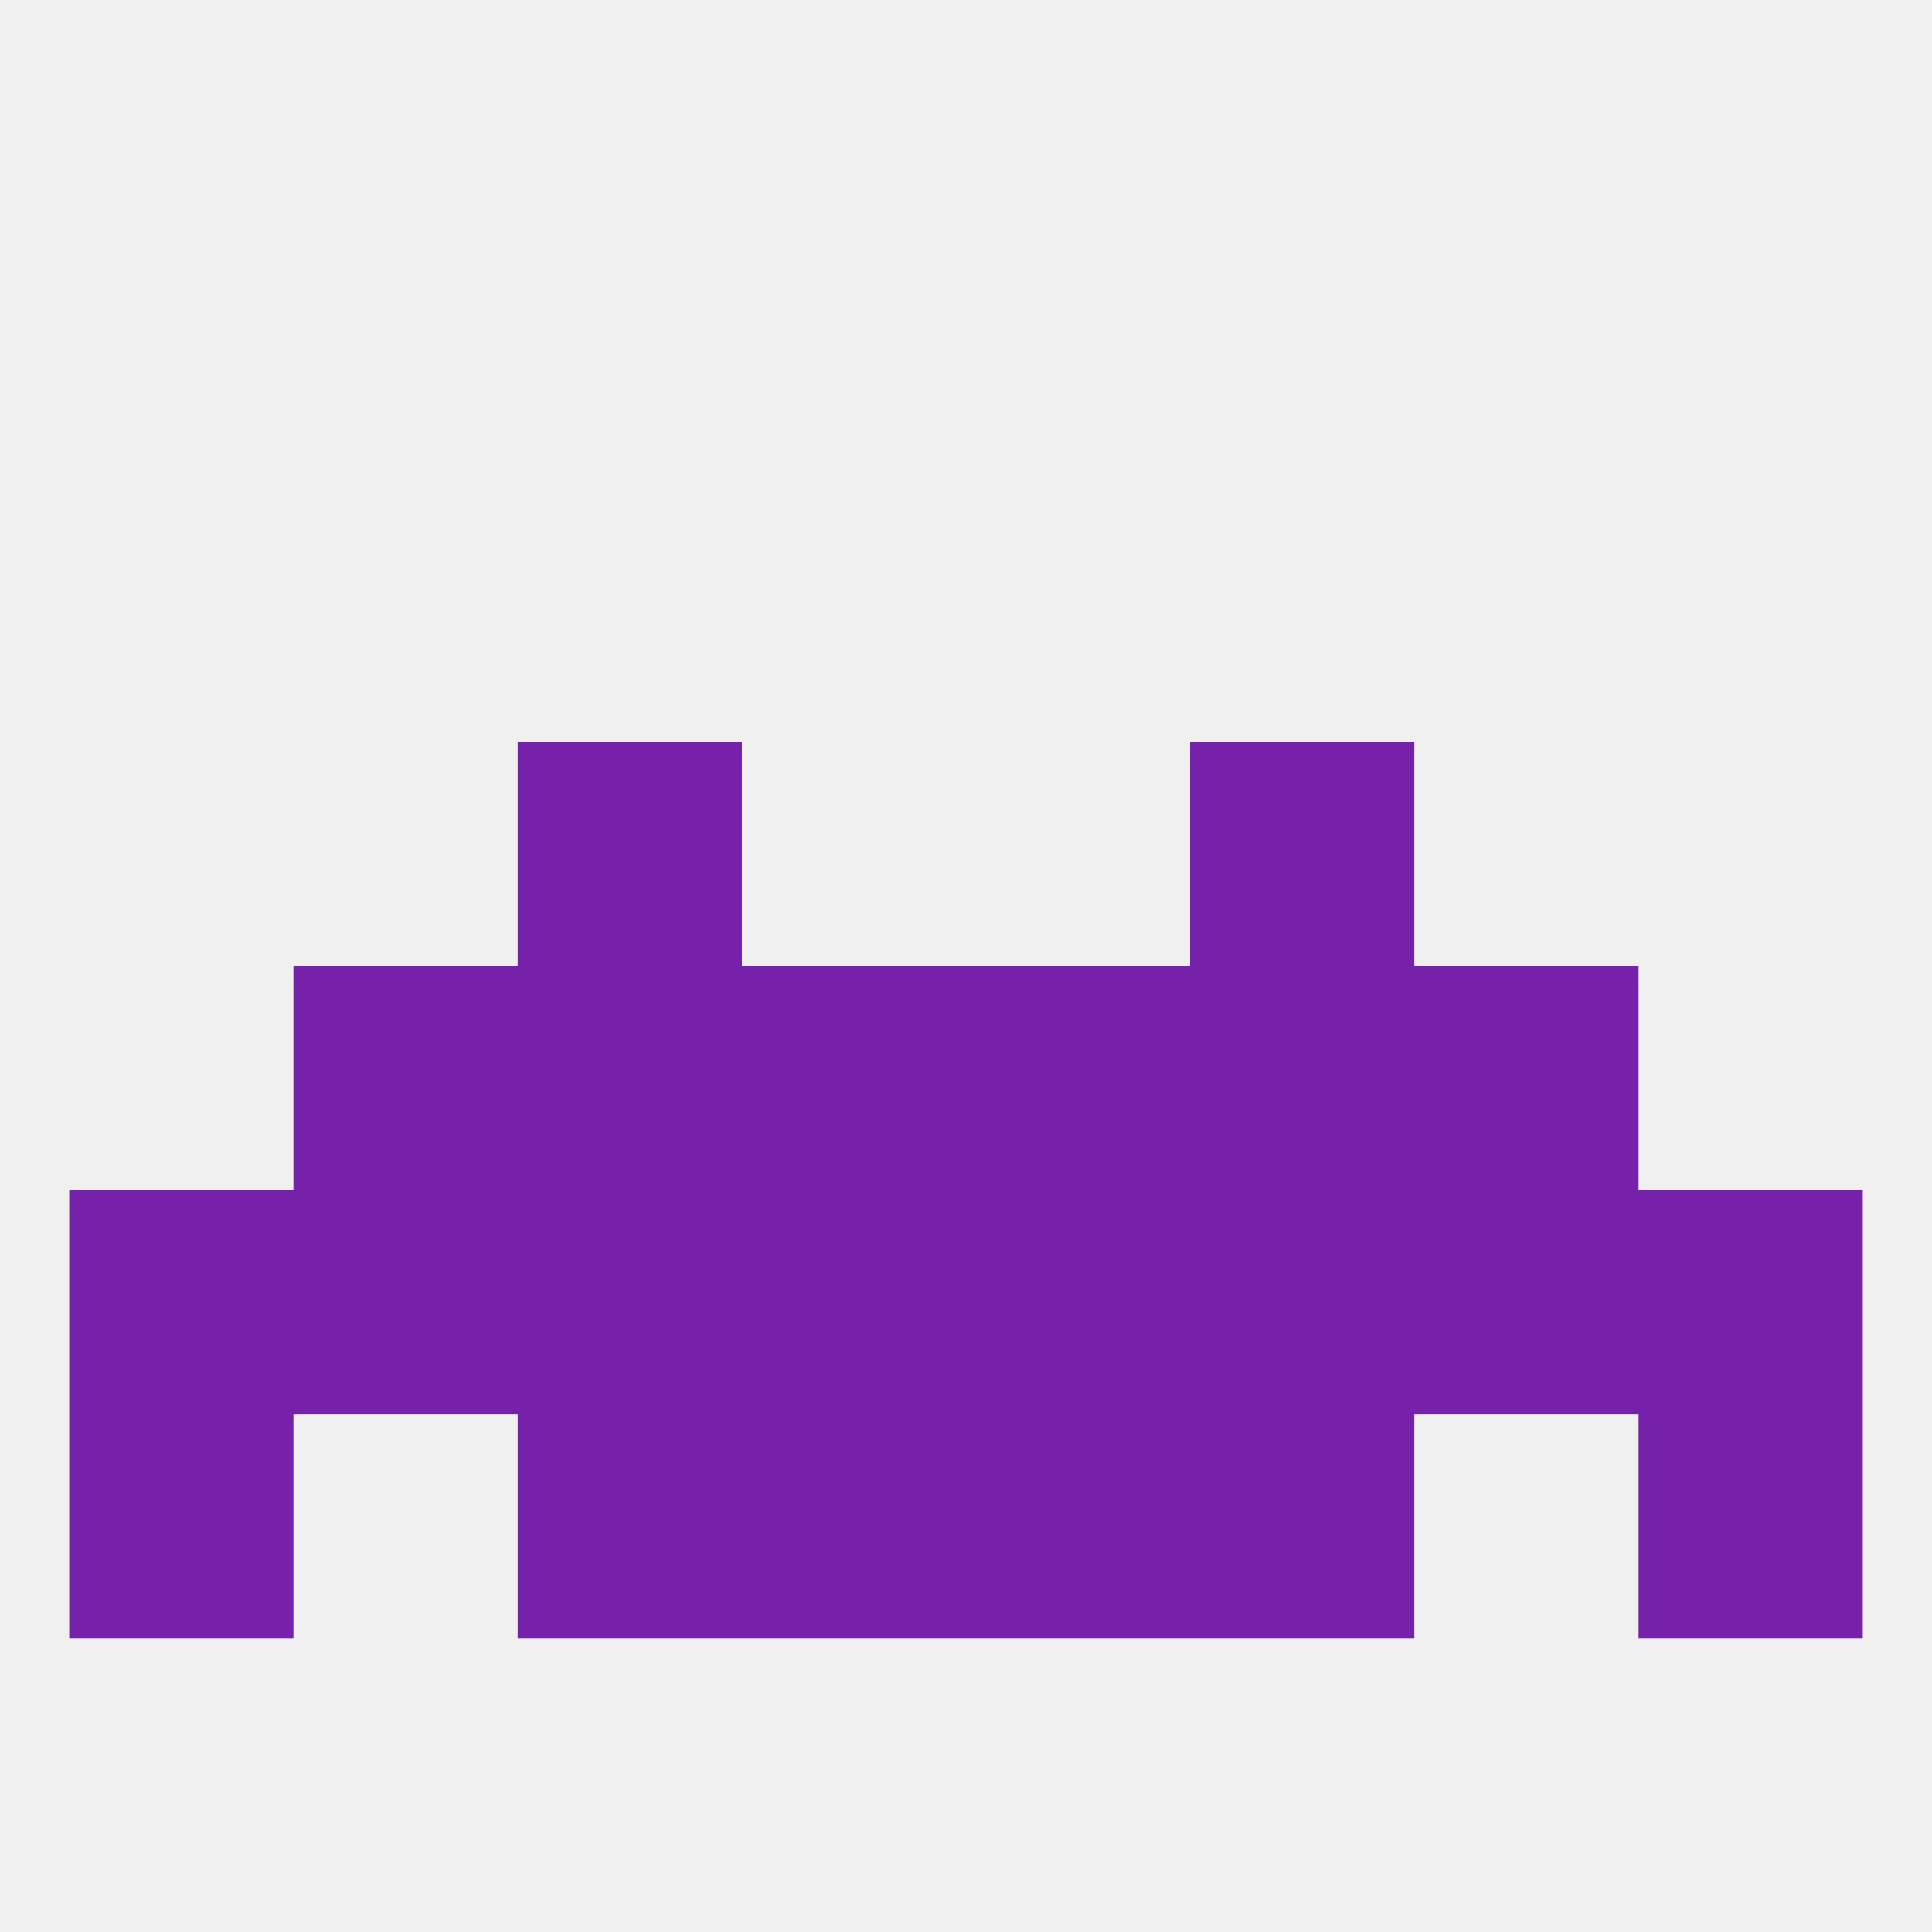
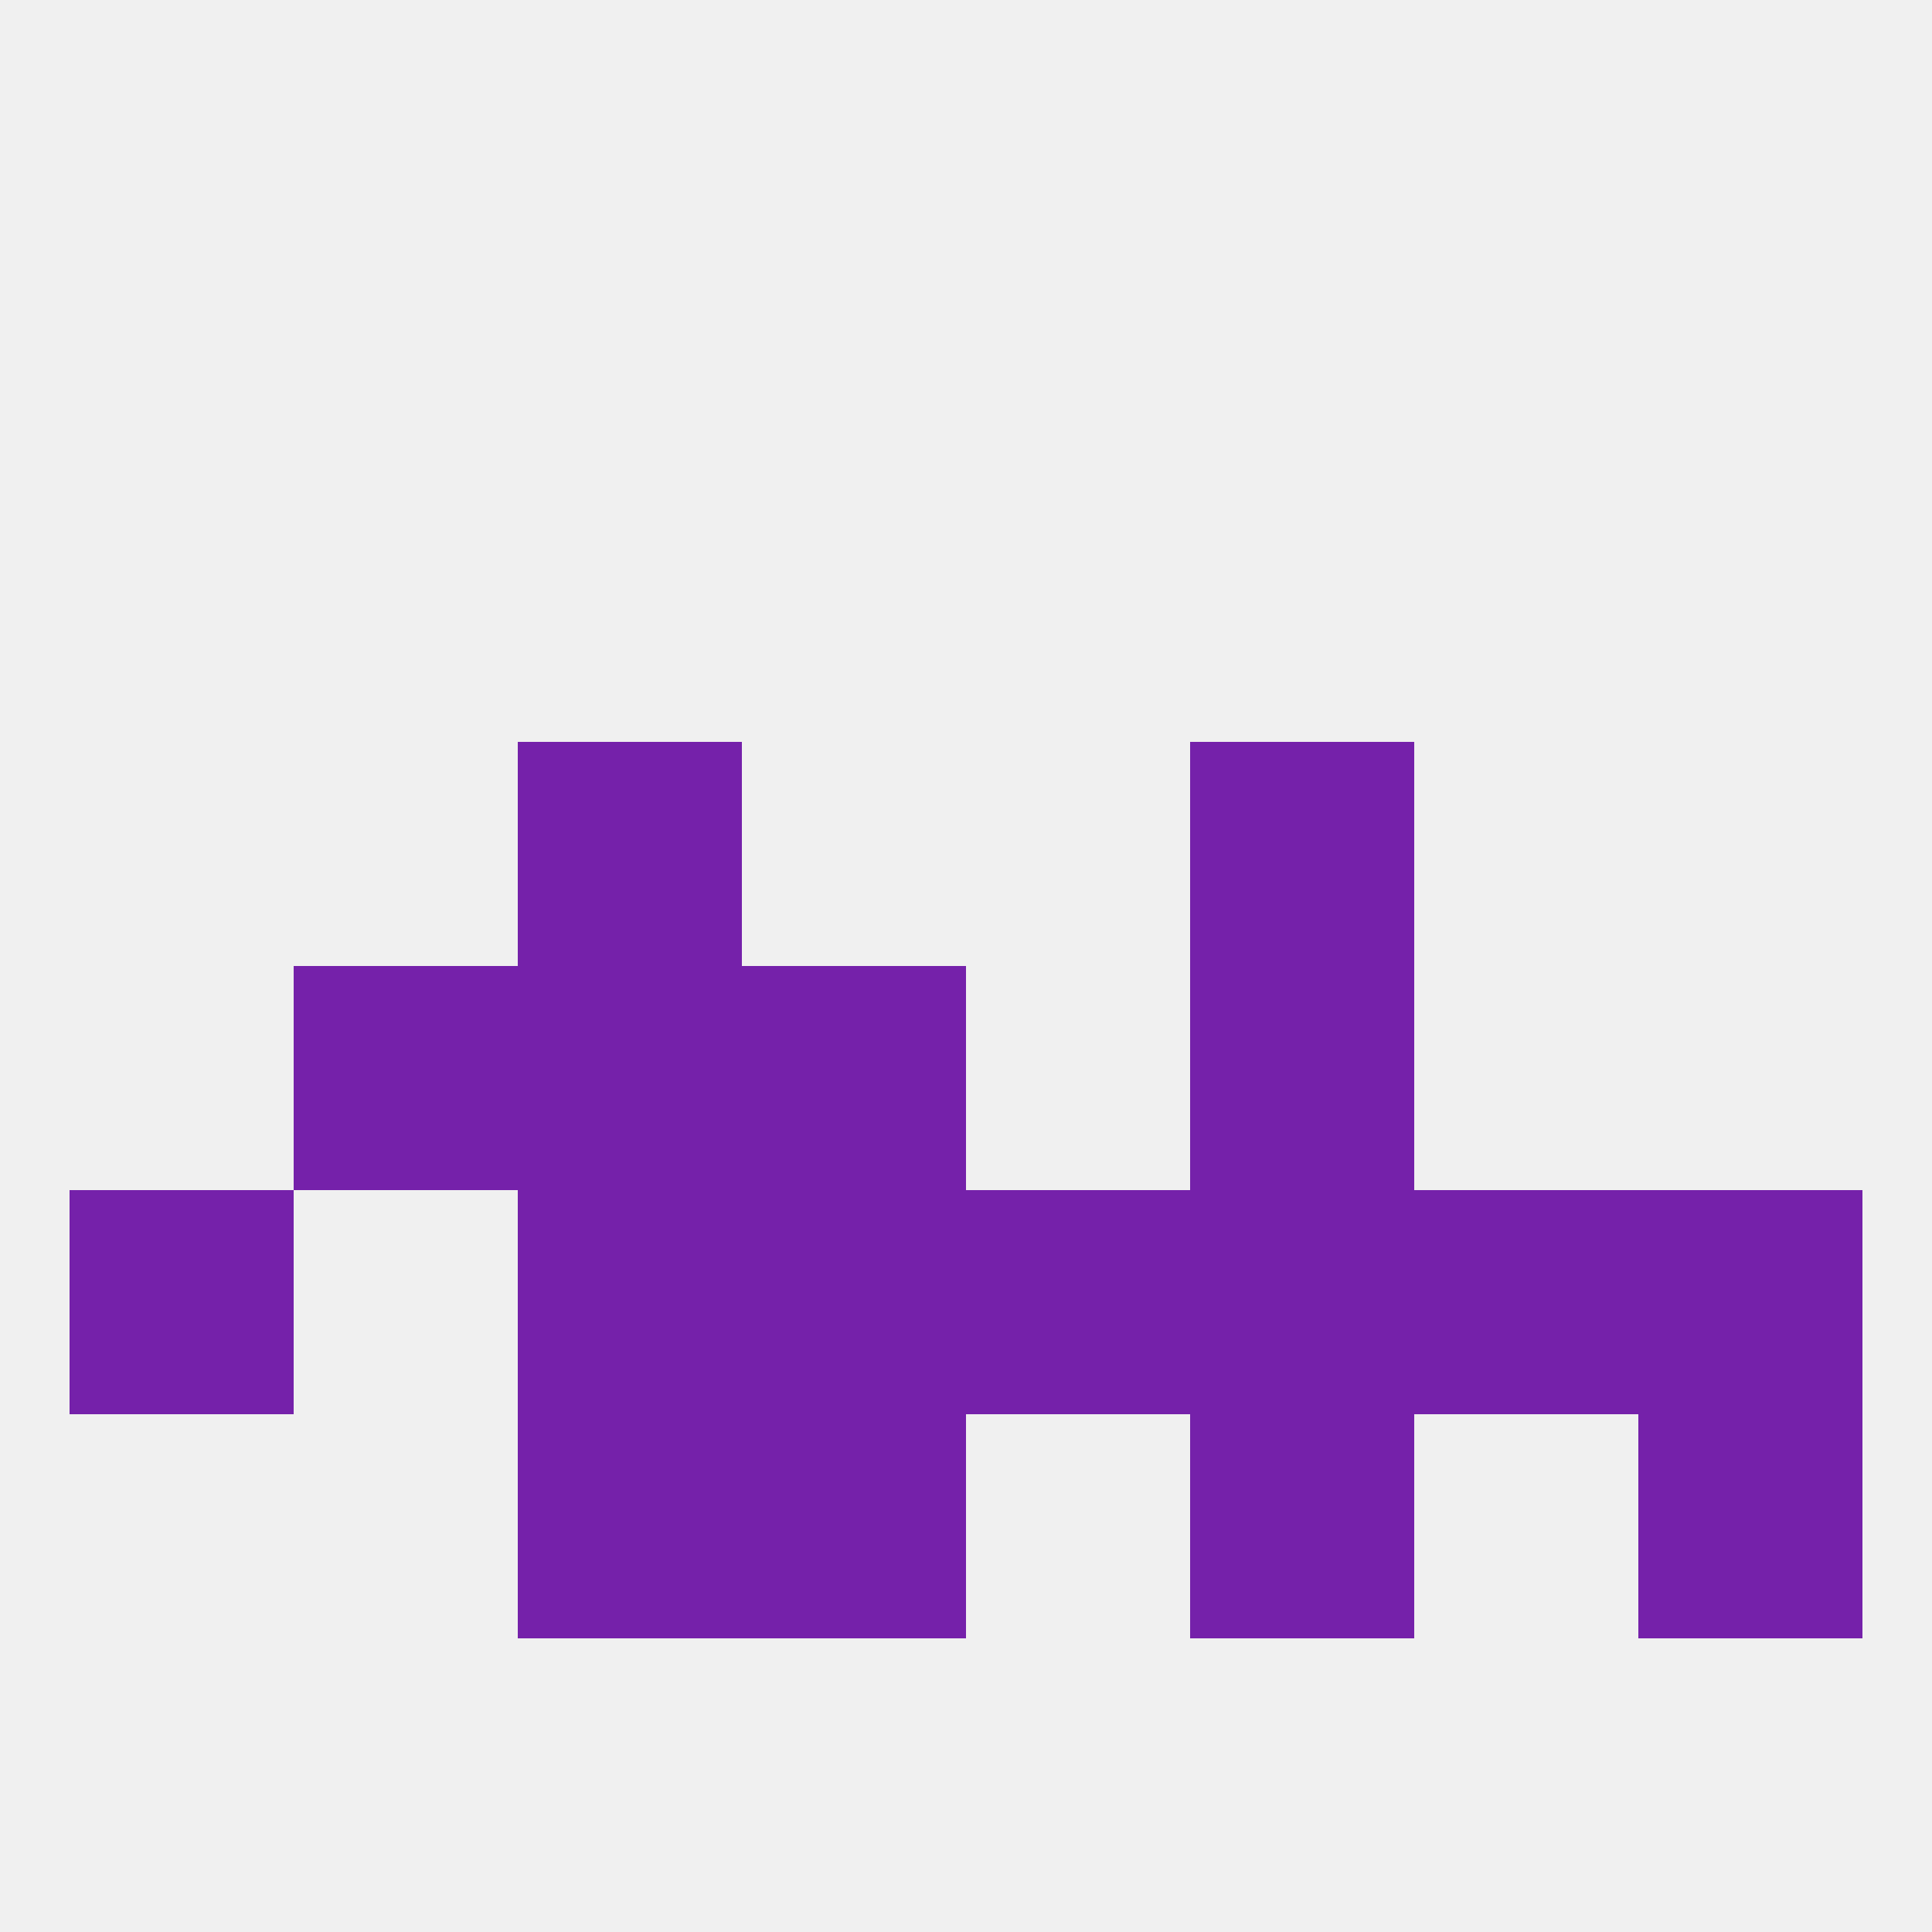
<svg xmlns="http://www.w3.org/2000/svg" version="1.1" baseprofile="full" width="250" height="250" viewBox="0 0 250 250">
  <rect width="100%" height="100%" fill="rgba(240,240,240,255)" />
  <rect x="67" y="183" width="29" height="29" fill="rgba(117,33,170,255)" />
  <rect x="154" y="183" width="29" height="29" fill="rgba(117,33,170,255)" />
-   <rect x="9" y="183" width="29" height="29" fill="rgba(117,33,170,255)" />
  <rect x="212" y="183" width="29" height="29" fill="rgba(117,33,170,255)" />
  <rect x="96" y="183" width="29" height="29" fill="rgba(117,33,170,255)" />
-   <rect x="125" y="183" width="29" height="29" fill="rgba(117,33,170,255)" />
  <rect x="96" y="125" width="29" height="29" fill="rgba(117,33,170,255)" />
-   <rect x="125" y="125" width="29" height="29" fill="rgba(117,33,170,255)" />
  <rect x="67" y="125" width="29" height="29" fill="rgba(117,33,170,255)" />
  <rect x="154" y="125" width="29" height="29" fill="rgba(117,33,170,255)" />
  <rect x="38" y="125" width="29" height="29" fill="rgba(117,33,170,255)" />
-   <rect x="183" y="125" width="29" height="29" fill="rgba(117,33,170,255)" />
  <rect x="154" y="154" width="29" height="29" fill="rgba(117,33,170,255)" />
  <rect x="9" y="154" width="29" height="29" fill="rgba(117,33,170,255)" />
  <rect x="212" y="154" width="29" height="29" fill="rgba(117,33,170,255)" />
-   <rect x="38" y="154" width="29" height="29" fill="rgba(117,33,170,255)" />
  <rect x="67" y="154" width="29" height="29" fill="rgba(117,33,170,255)" />
  <rect x="96" y="154" width="29" height="29" fill="rgba(117,33,170,255)" />
  <rect x="125" y="154" width="29" height="29" fill="rgba(117,33,170,255)" />
  <rect x="183" y="154" width="29" height="29" fill="rgba(117,33,170,255)" />
  <rect x="154" y="96" width="29" height="29" fill="rgba(117,33,170,255)" />
  <rect x="67" y="96" width="29" height="29" fill="rgba(117,33,170,255)" />
</svg>